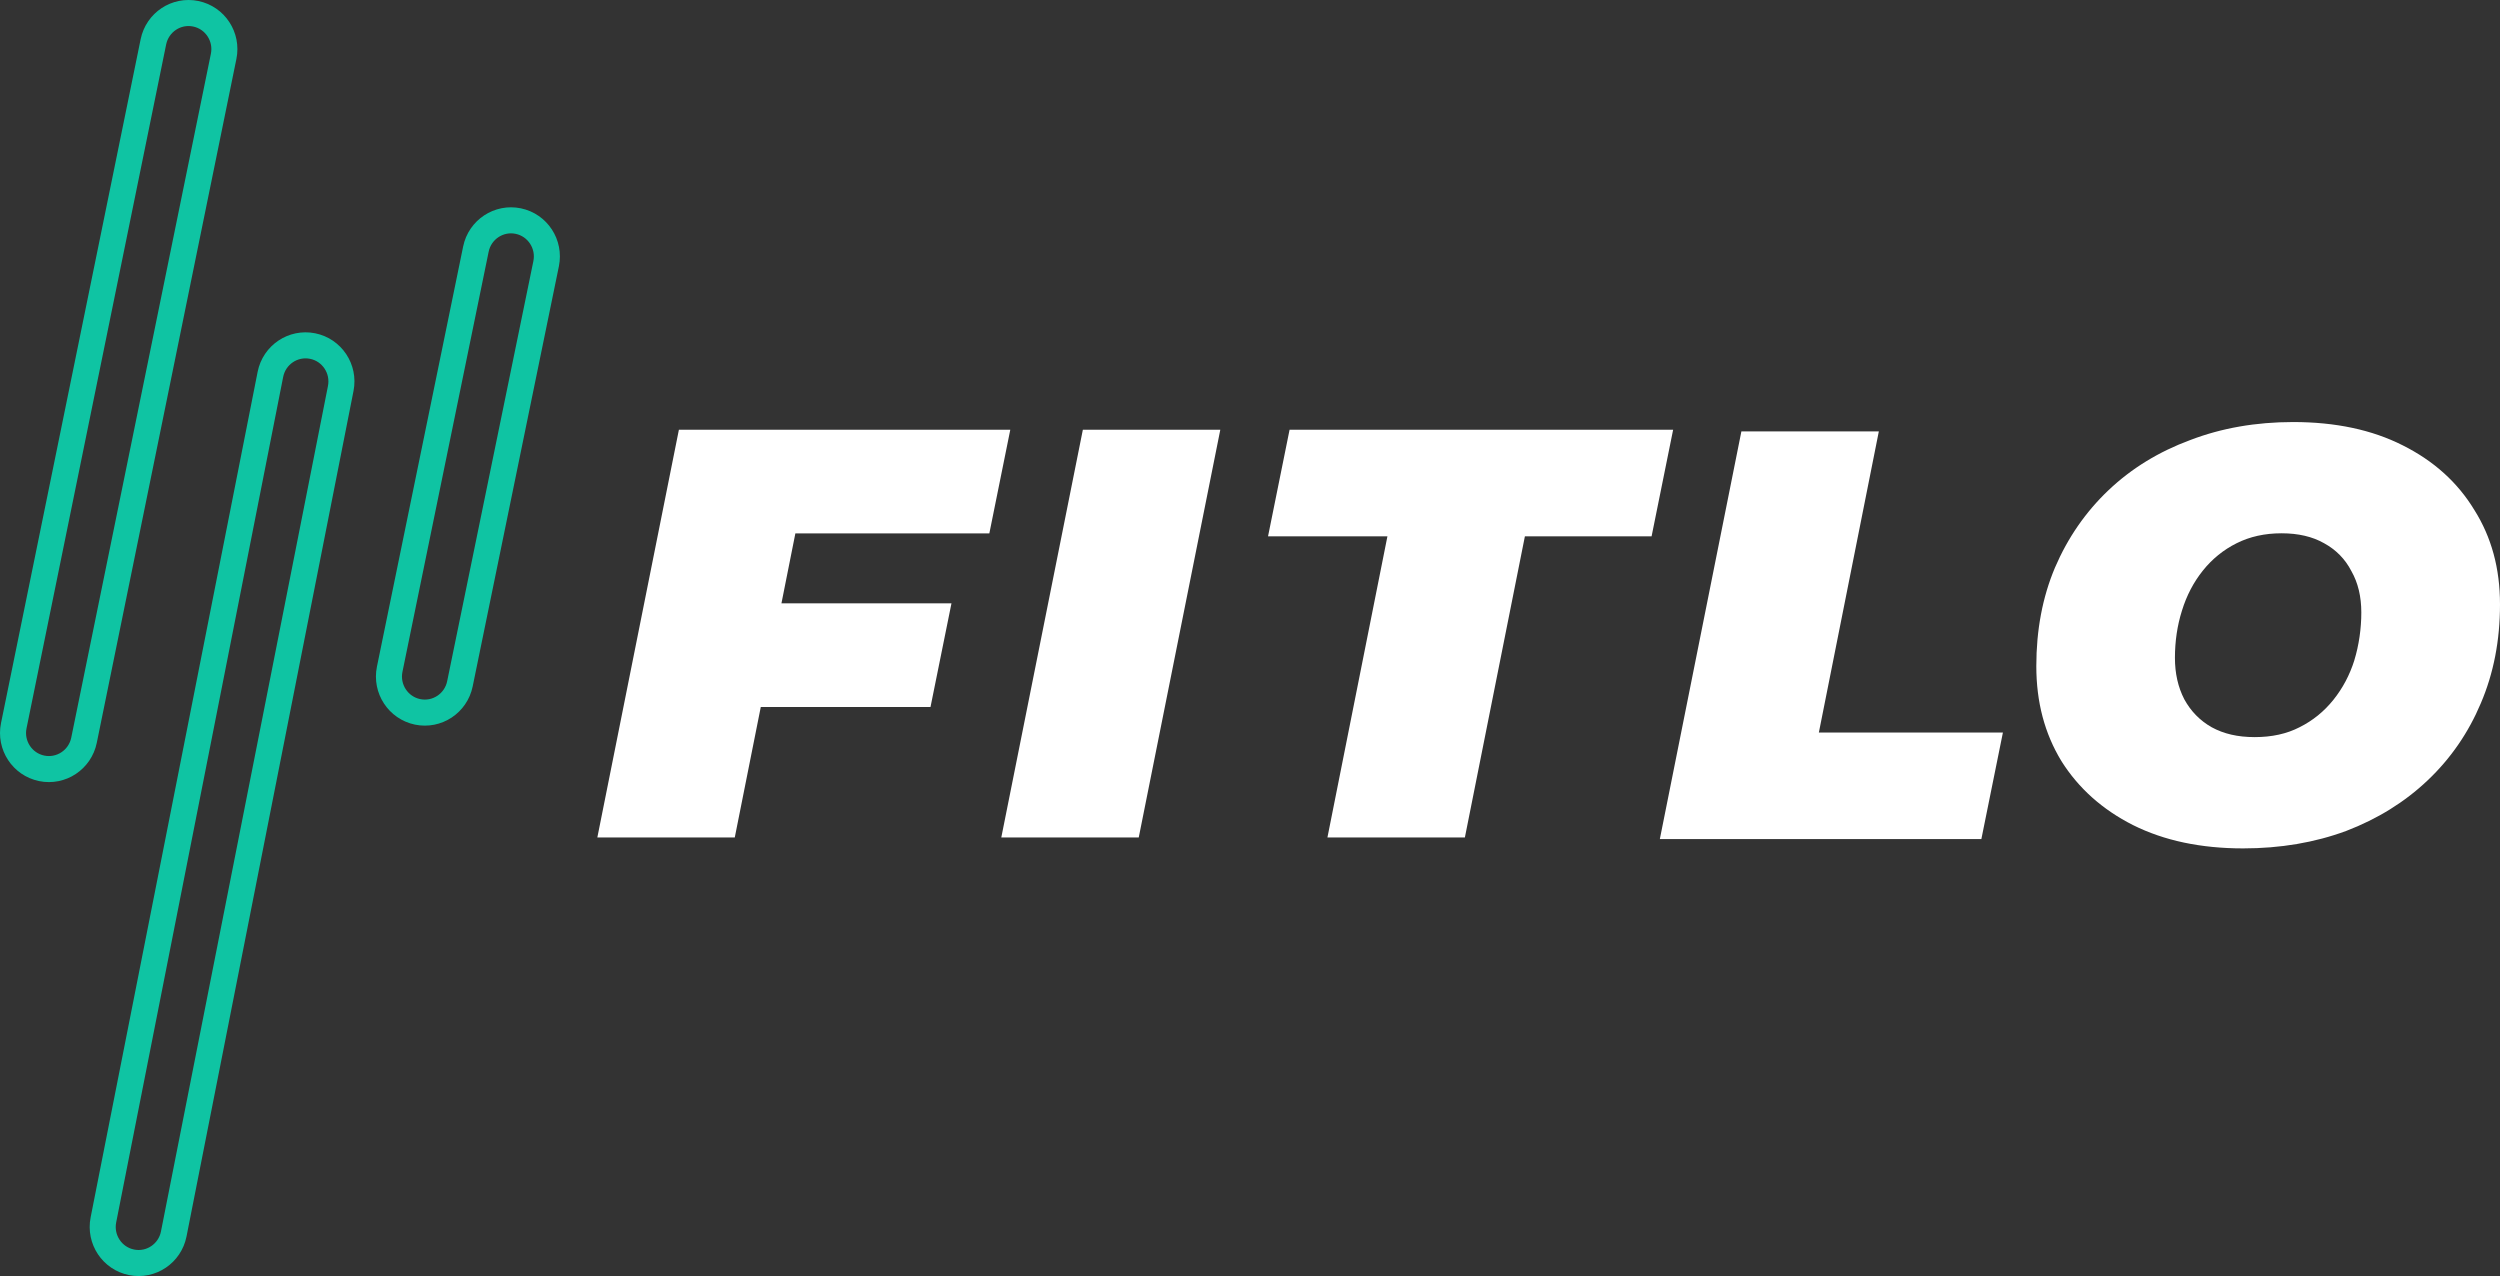
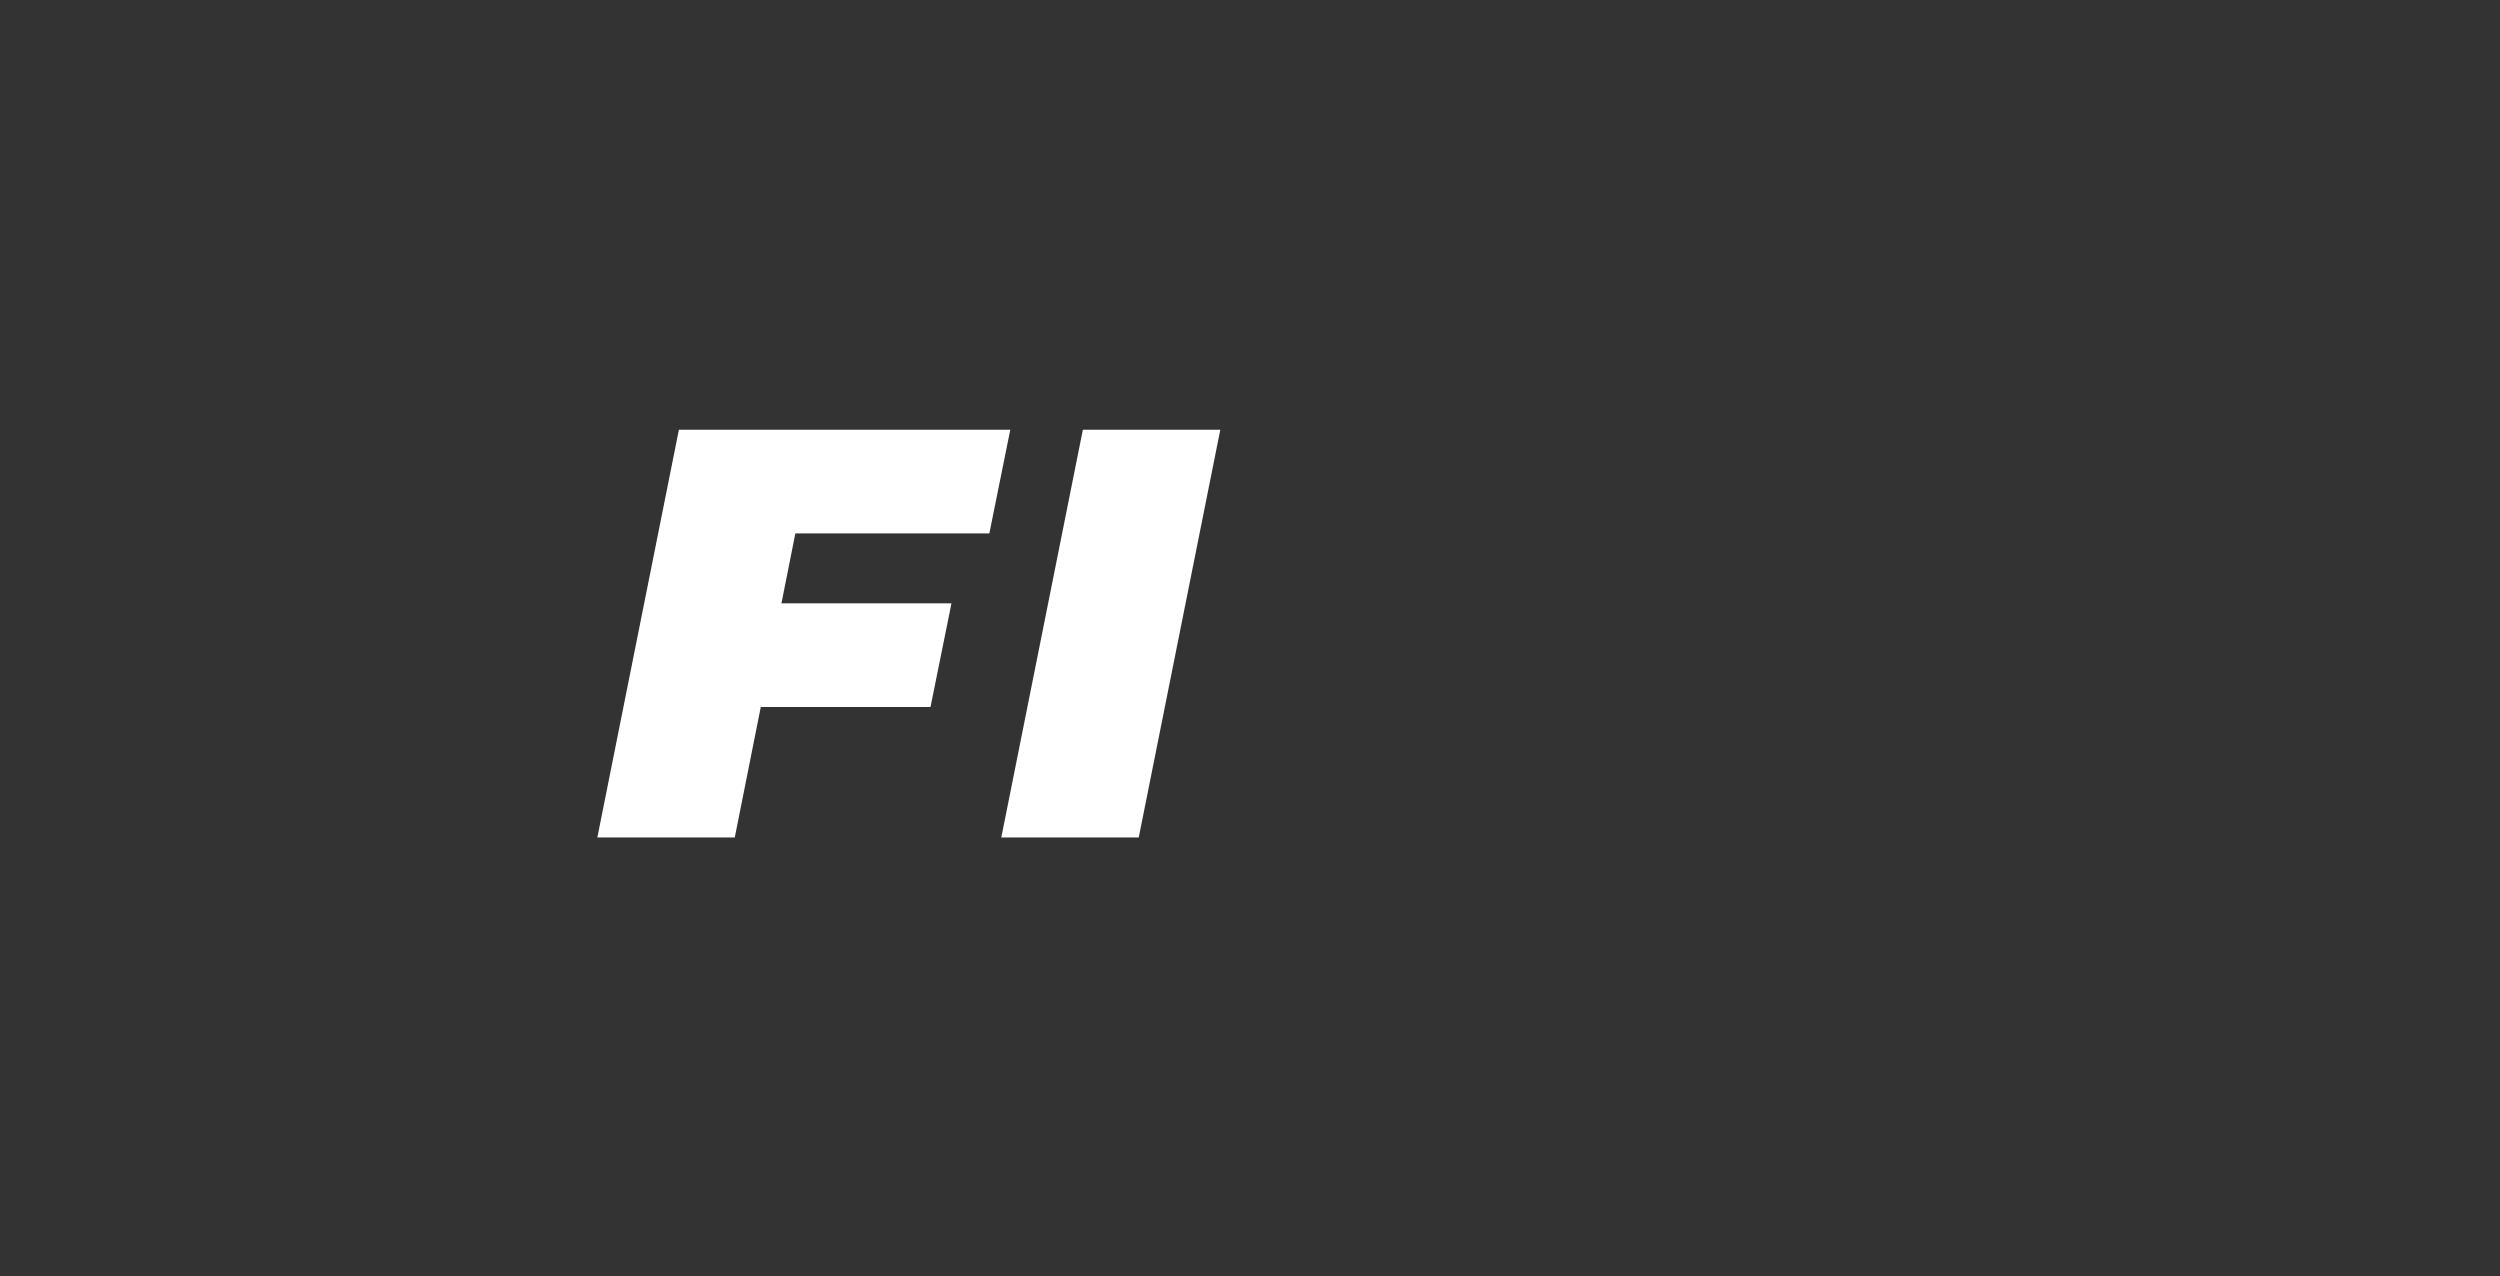
<svg xmlns="http://www.w3.org/2000/svg" width="192" height="98" viewBox="0 0 192 98" fill="none">
  <rect x="0" y="0" width="192" height="98" fill="#333333" stroke="none" />
-   <path fill-rule="evenodd" clip-rule="evenodd" d="M15.033 1.057C16.523 1.365 17.482 2.83 17.176 4.328L6.452 56.852C6.146 58.35 4.69 59.316 3.2 59.008C1.71 58.7 0.751 57.235 1.057 55.737L11.781 3.213C12.087 1.715 13.543 0.749 15.033 1.057ZM39.803 16.979C41.292 17.288 42.25 18.754 41.943 20.252L35.322 52.517C35.015 54.016 33.558 54.98 32.069 54.671C30.579 54.361 29.621 52.896 29.929 51.397L36.549 19.132C36.856 17.634 38.313 16.67 39.803 16.979ZM24.005 26.576C25.496 26.874 26.465 28.332 26.169 29.833L13.343 94.769C13.046 96.27 11.597 97.245 10.105 96.946C8.613 96.648 7.645 95.19 7.941 93.689L20.767 28.753C21.063 27.253 22.513 26.278 24.005 26.576Z" stroke="#0FC4A3" stroke-width="2" stroke-linecap="round" />
-   <path d="M144.295 33.13H133.739L127.476 64.441H152.169L153.824 56.256H139.689L144.295 33.13Z" fill="white" />
-   <path d="M190.03 39.167C188.747 37.048 186.913 35.394 184.527 34.201C182.17 33.008 179.367 32.413 176.116 32.413C173.254 32.413 170.613 32.874 168.199 33.8C165.784 34.694 163.694 35.977 161.935 37.646C160.177 39.315 158.804 41.3 157.82 43.596C156.865 45.862 156.389 48.382 156.389 51.156C156.389 53.931 157.03 56.331 158.313 58.447C159.625 60.534 161.459 62.174 163.816 63.367C166.202 64.559 169.02 65.157 172.27 65.157C175.132 65.157 177.773 64.71 180.188 63.816C182.603 62.89 184.692 61.596 186.451 59.924C188.21 58.255 189.568 56.285 190.523 54.02C191.507 51.725 192 49.188 192 46.416C192 43.644 191.344 41.256 190.032 39.169L190.03 39.167ZM180.815 50.707C180.458 51.839 179.921 52.854 179.204 53.748C178.487 54.642 177.622 55.344 176.609 55.85C175.625 56.358 174.476 56.61 173.164 56.61C171.853 56.61 170.779 56.358 169.853 55.85C168.959 55.342 168.257 54.628 167.752 53.702C167.275 52.776 167.035 51.72 167.035 50.527C167.035 49.244 167.215 48.037 167.572 46.904C167.929 45.741 168.466 44.713 169.183 43.819C169.899 42.925 170.764 42.223 171.777 41.718C172.79 41.21 173.939 40.957 175.222 40.957C176.505 40.957 177.593 41.21 178.487 41.718C179.413 42.225 180.113 42.94 180.589 43.865C181.097 44.759 181.349 45.819 181.349 47.041C181.349 48.263 181.169 49.545 180.812 50.709L180.815 50.707Z" fill="white" />
  <path d="M75.981 40.967L77.59 33.006H52.139L45.876 64.316H56.431L58.428 54.297H71.463L73.073 46.336H60.015L61.084 40.967H75.981Z" fill="white" />
  <path d="M76.9 64.316H87.456L93.719 33.006H83.163L76.9 64.316Z" fill="white" />
-   <path d="M99.039 33.006L97.385 41.191H106.554L101.947 64.316H112.503L117.112 41.191H126.842L128.496 33.006H99.039Z" fill="white" />
</svg>